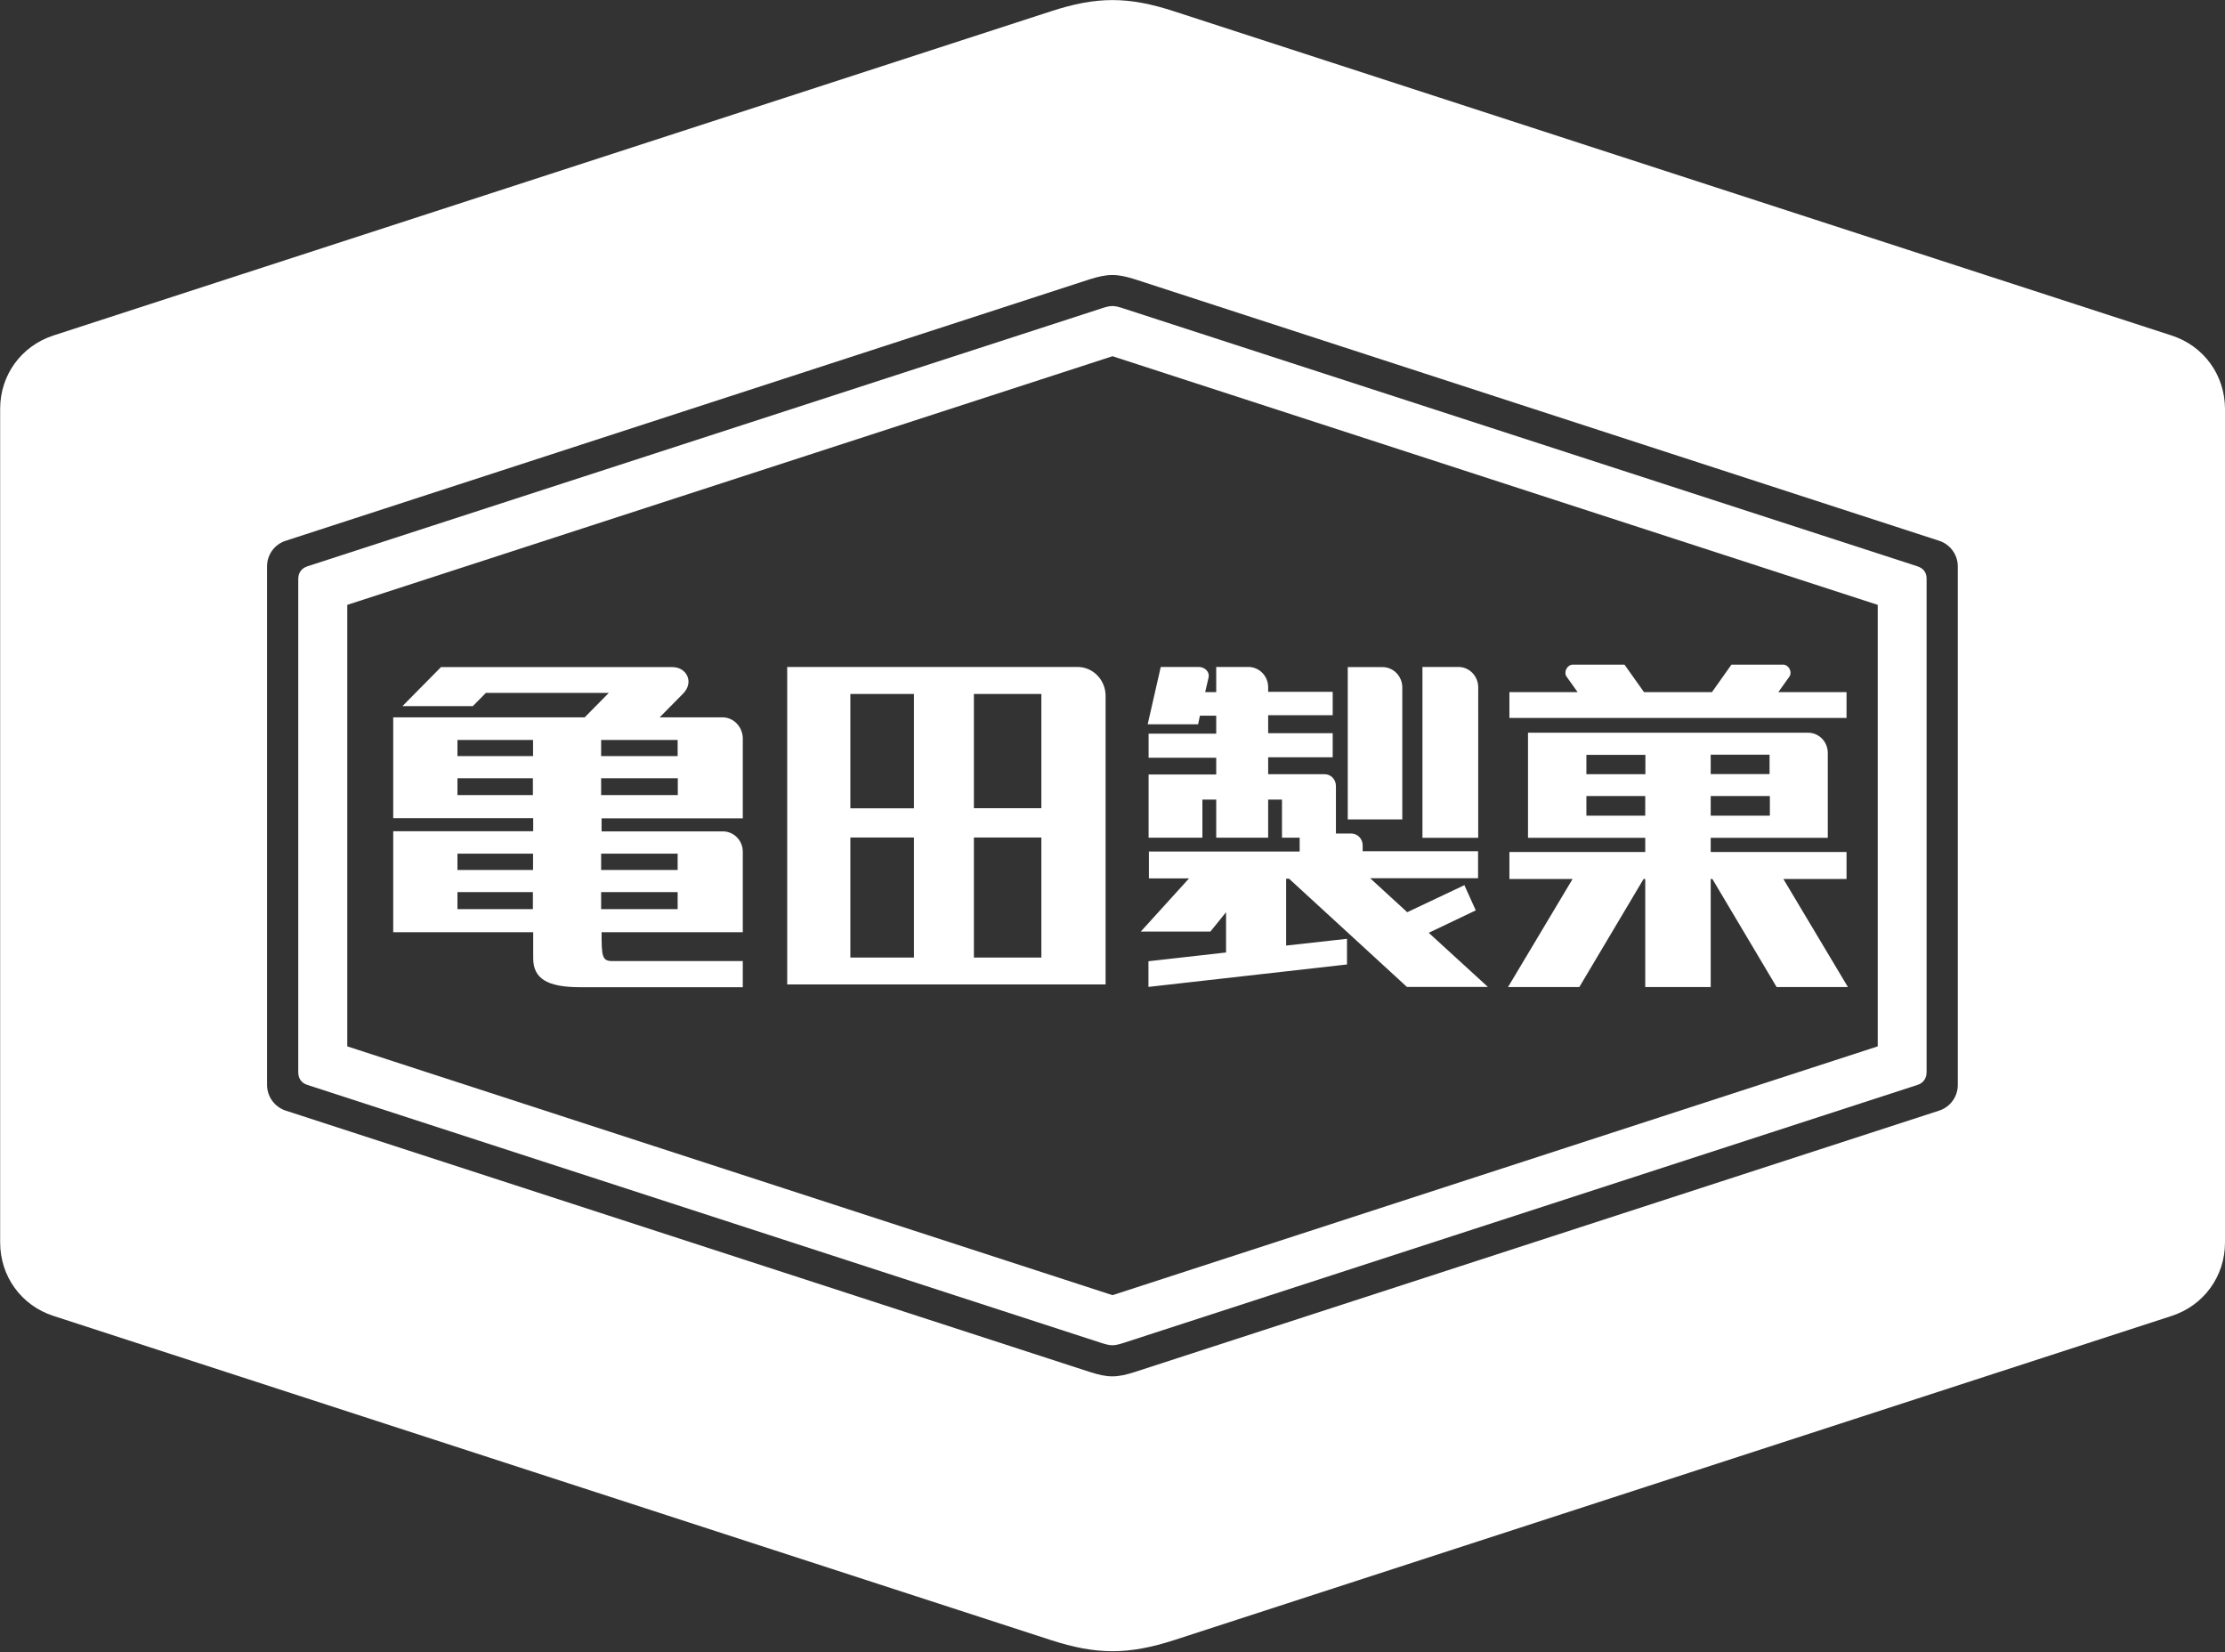
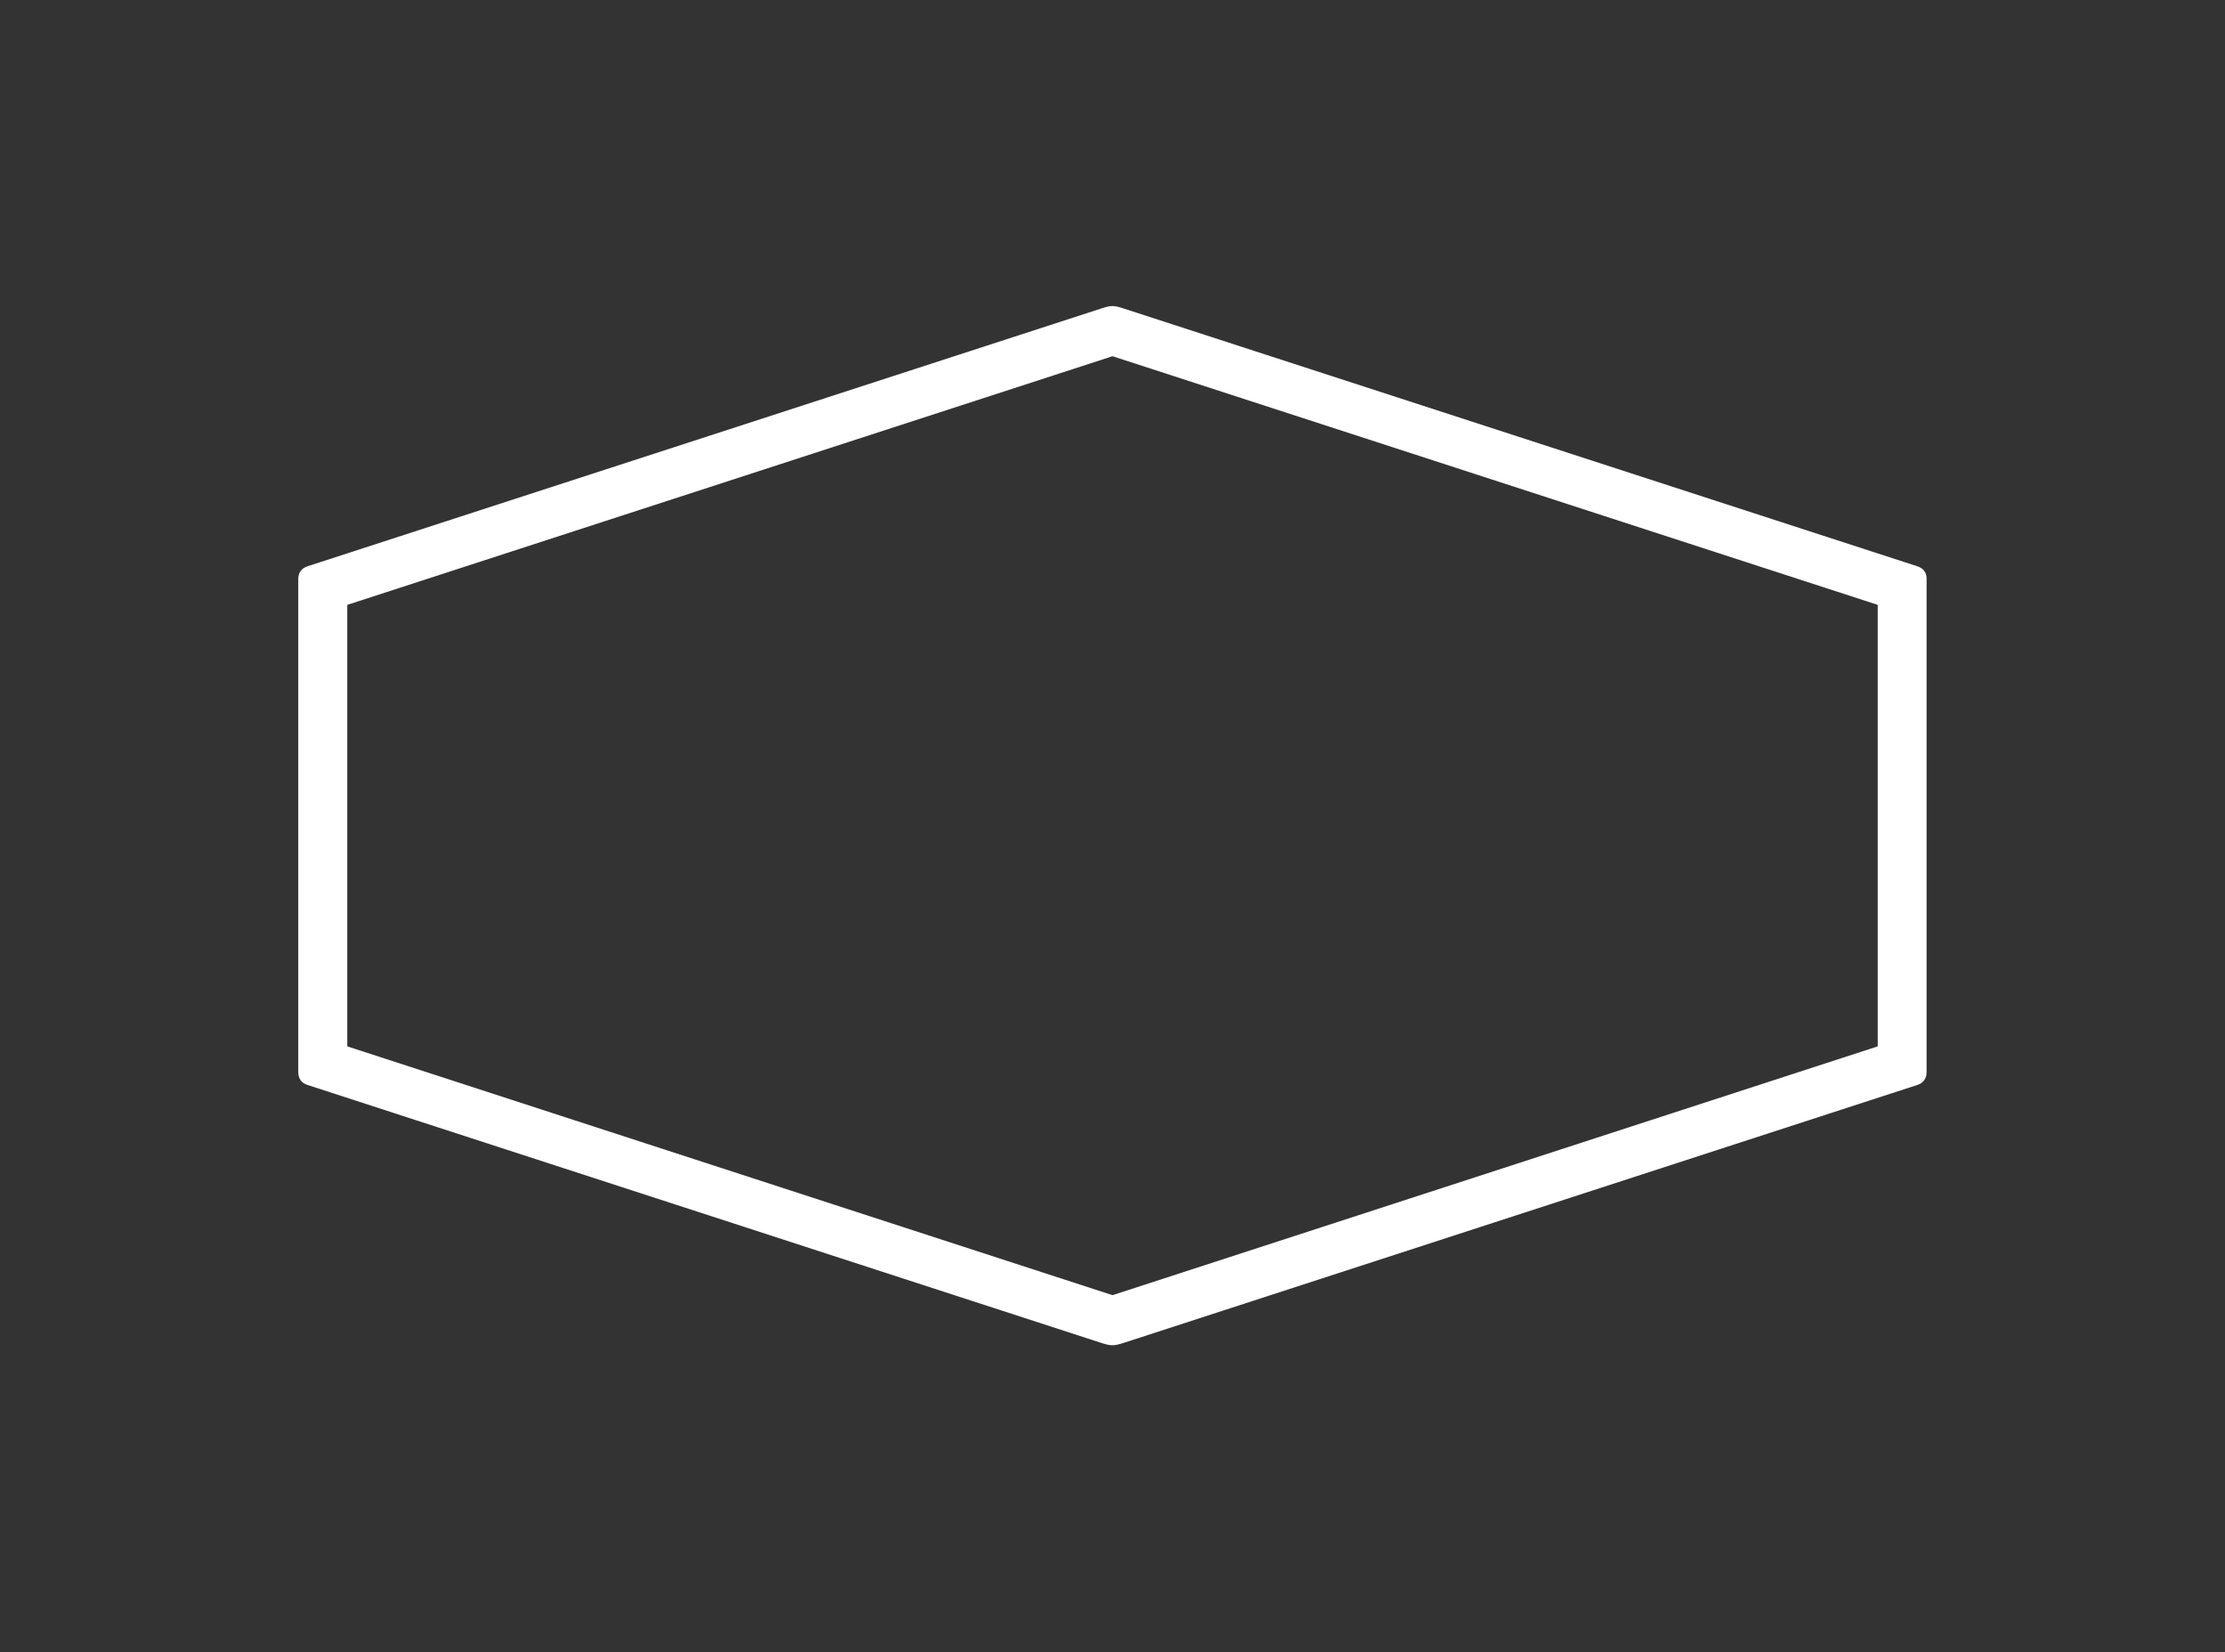
<svg xmlns="http://www.w3.org/2000/svg" version="1.2" viewBox="0 0 1448 1075" width="1448" height="1075">
  <rect x="0" y="0" width="1448" height="1075" fill="#333333" stroke="none" />
  <title>2220</title>
  <style>
		.s0 { fill: #ffffff } 
	</style>
  <g>
	</g>
  <g>
-     <path fill-rule="evenodd" class="s0" d="m1448 266v542.5c0 22-13.8 41-34.7 47.8l-649 210.9c-30.1 9.7-50.5 9.7-80.5 0l-649-210.9c-21-6.8-34.7-25.8-34.7-47.8v-542.5c0-22 13.8-40.9 34.7-47.7l649-210.9c30-9.8 50.4-9.8 80.4 0l649 210.9c21 6.8 34.7 25.7 34.8 47.7zm-173.9 102.5c0-7.6-5-14.3-12.1-16.6l-523.2-170.1c-12.1-3.8-17.7-3.8-29.8 0l-523.1 170.1c-7.2 2.3-12.1 9-12.1 16.6v337.5c0 7.6 4.9 14.3 12.1 16.7l523.1 170c12.1 3.9 17.7 3.9 29.8 0l523.2-170c7.3-2.4 12.1-9.1 12.1-16.7z" />
    <path fill-rule="evenodd" class="s0" d="m1253.8 376.8v320.8c0 4.1-2.1 7.2-6 8.4l-516.4 167.8c-6.6 2.1-8.3 2.1-14.9 0l-516.4-167.8c-3.9-1.2-6-4.2-6-8.3v-320.9c0-4.1 2.1-7 6-8.3l516.4-167.7c6.6-2.2 8.3-2.2 14.9 0l516.4 167.7c4 1.3 6.1 4.2 6 8.3zm-31.8 16.8l-498-161.8-498 161.8v287.3l498 161.9 498-161.9z" />
-     <path fill-rule="evenodd" class="s0" d="m719.5 452.8v187.8h-207.2v-206.6h188.9c10.1 0 18.3 8.4 18.3 18.8zm-124.7 92.2h-41.4v78.1h41.4zm0-93.4h-41.4v74.4h41.4zm39 93.4v78.1h43.9v-78.1zm0-93.4v74.3h43.9v-74.3zm296 155.4l38.5 35.2h-52.7l-76.7-70.4h-1.9v43.5l39.6-4.4v16.7l-129.2 14.6v-16.7l50.5-5.7v-26.2l-10.2 12.6h-45.3l31.4-34.6h-26.1v-17.5h98.1v-9h-11.5v-24.8h-9v24.8h-33.8v-24.8h-9v24.8h-35v-41.1h44v-10.9h-44v-15.7h44v-11.7h-10.6l-1.2 5.6h-32.8l8.5-37.3h24.7c3.8 0 7.3 3 6.4 7l-2.2 9.4h7.2v-16.4h20.9c7.1 0 12.9 5.9 12.9 13.2v3h42v15.2h-42v11.7h42v15.7h-42v11h36.7c4.2 0 7.4 3.4 7.4 7.7v30.9h9.9c4.2 0 7.5 3.4 7.5 7.7v3.8h75.1v17.6h-70.2l24.1 22.1 37.2-17.6 7.4 16.4zm32.2-61.8h-36.3v-111.2h23.4c7.1 0 12.9 5.9 12.9 13.3zm-49.4-12h-35.5v-99.1h22.6c7.1 0 12.9 5.9 12.9 13.3zm-429.2-53v52.3h-91.9v8.5h78.9c7.2 0 13 5.9 13 13.3v52.3h-91.9c0 16 0.3 18.8 7.2 18.8 6.1 0 84.7 0 84.7 0v17h-105.8c-21.5 0-30.6-5.6-30.6-18.9v-16.9h-91.1v-65.7h91.1v-8.5h-91.1v-65.6h124.6l15.7-15.9h-80l-8.5 8.6h-45.8l25.1-25.4h150.6c9.3 0 14.3 9.9 6.9 17.3l-15.2 15.4h40.9c7.1 0 12.9 5.9 13.2 13.4zm-185.7 100.3v11.1h49.1v-11.1zm0-25v10.6h49.2v-10.6zm0-49.1v11h49.1v-11zm0-24.9v10.5h49.2v-10.5zm93.5 99v11.1h49.8v-11.1zm0-25v10.6h49.8v-10.6zm0-49.1v11h49.9v-11zm0-24.9v10.5h49.8v-10.5zm810.5-14.3h-219.4v-16.8h44.4l-7.2-10.1c-2.1-3 0.4-7.8 4.1-7.8h33.6l12.7 17.9h44.2l12.7-17.9h33.6c3.7 0 6.2 4.8 4.1 7.8l-7.2 10.1h44.4zm-41.1 104.8l42 70.3h-46.4l-41.8-70.3h-1.1v70.3h-42.6v-70.3h-1.1l-41.8 70.3h-46.4l42-70.3h-41.1v-17.6h88.4v-9.2h-76.3v-68.4h182.2c7.2 0 12.9 5.9 12.9 13.2v55.2h-76.2v9.2h88.4v17.6zm-47.3-80.9v12.6h38.3v-12.6zm0 26.9v12.8h38.5v-12.8zm-80.9 0v12.8h38.3v-12.8zm0-26.8v12.6h38.4v-12.6z" />
  </g>
</svg>